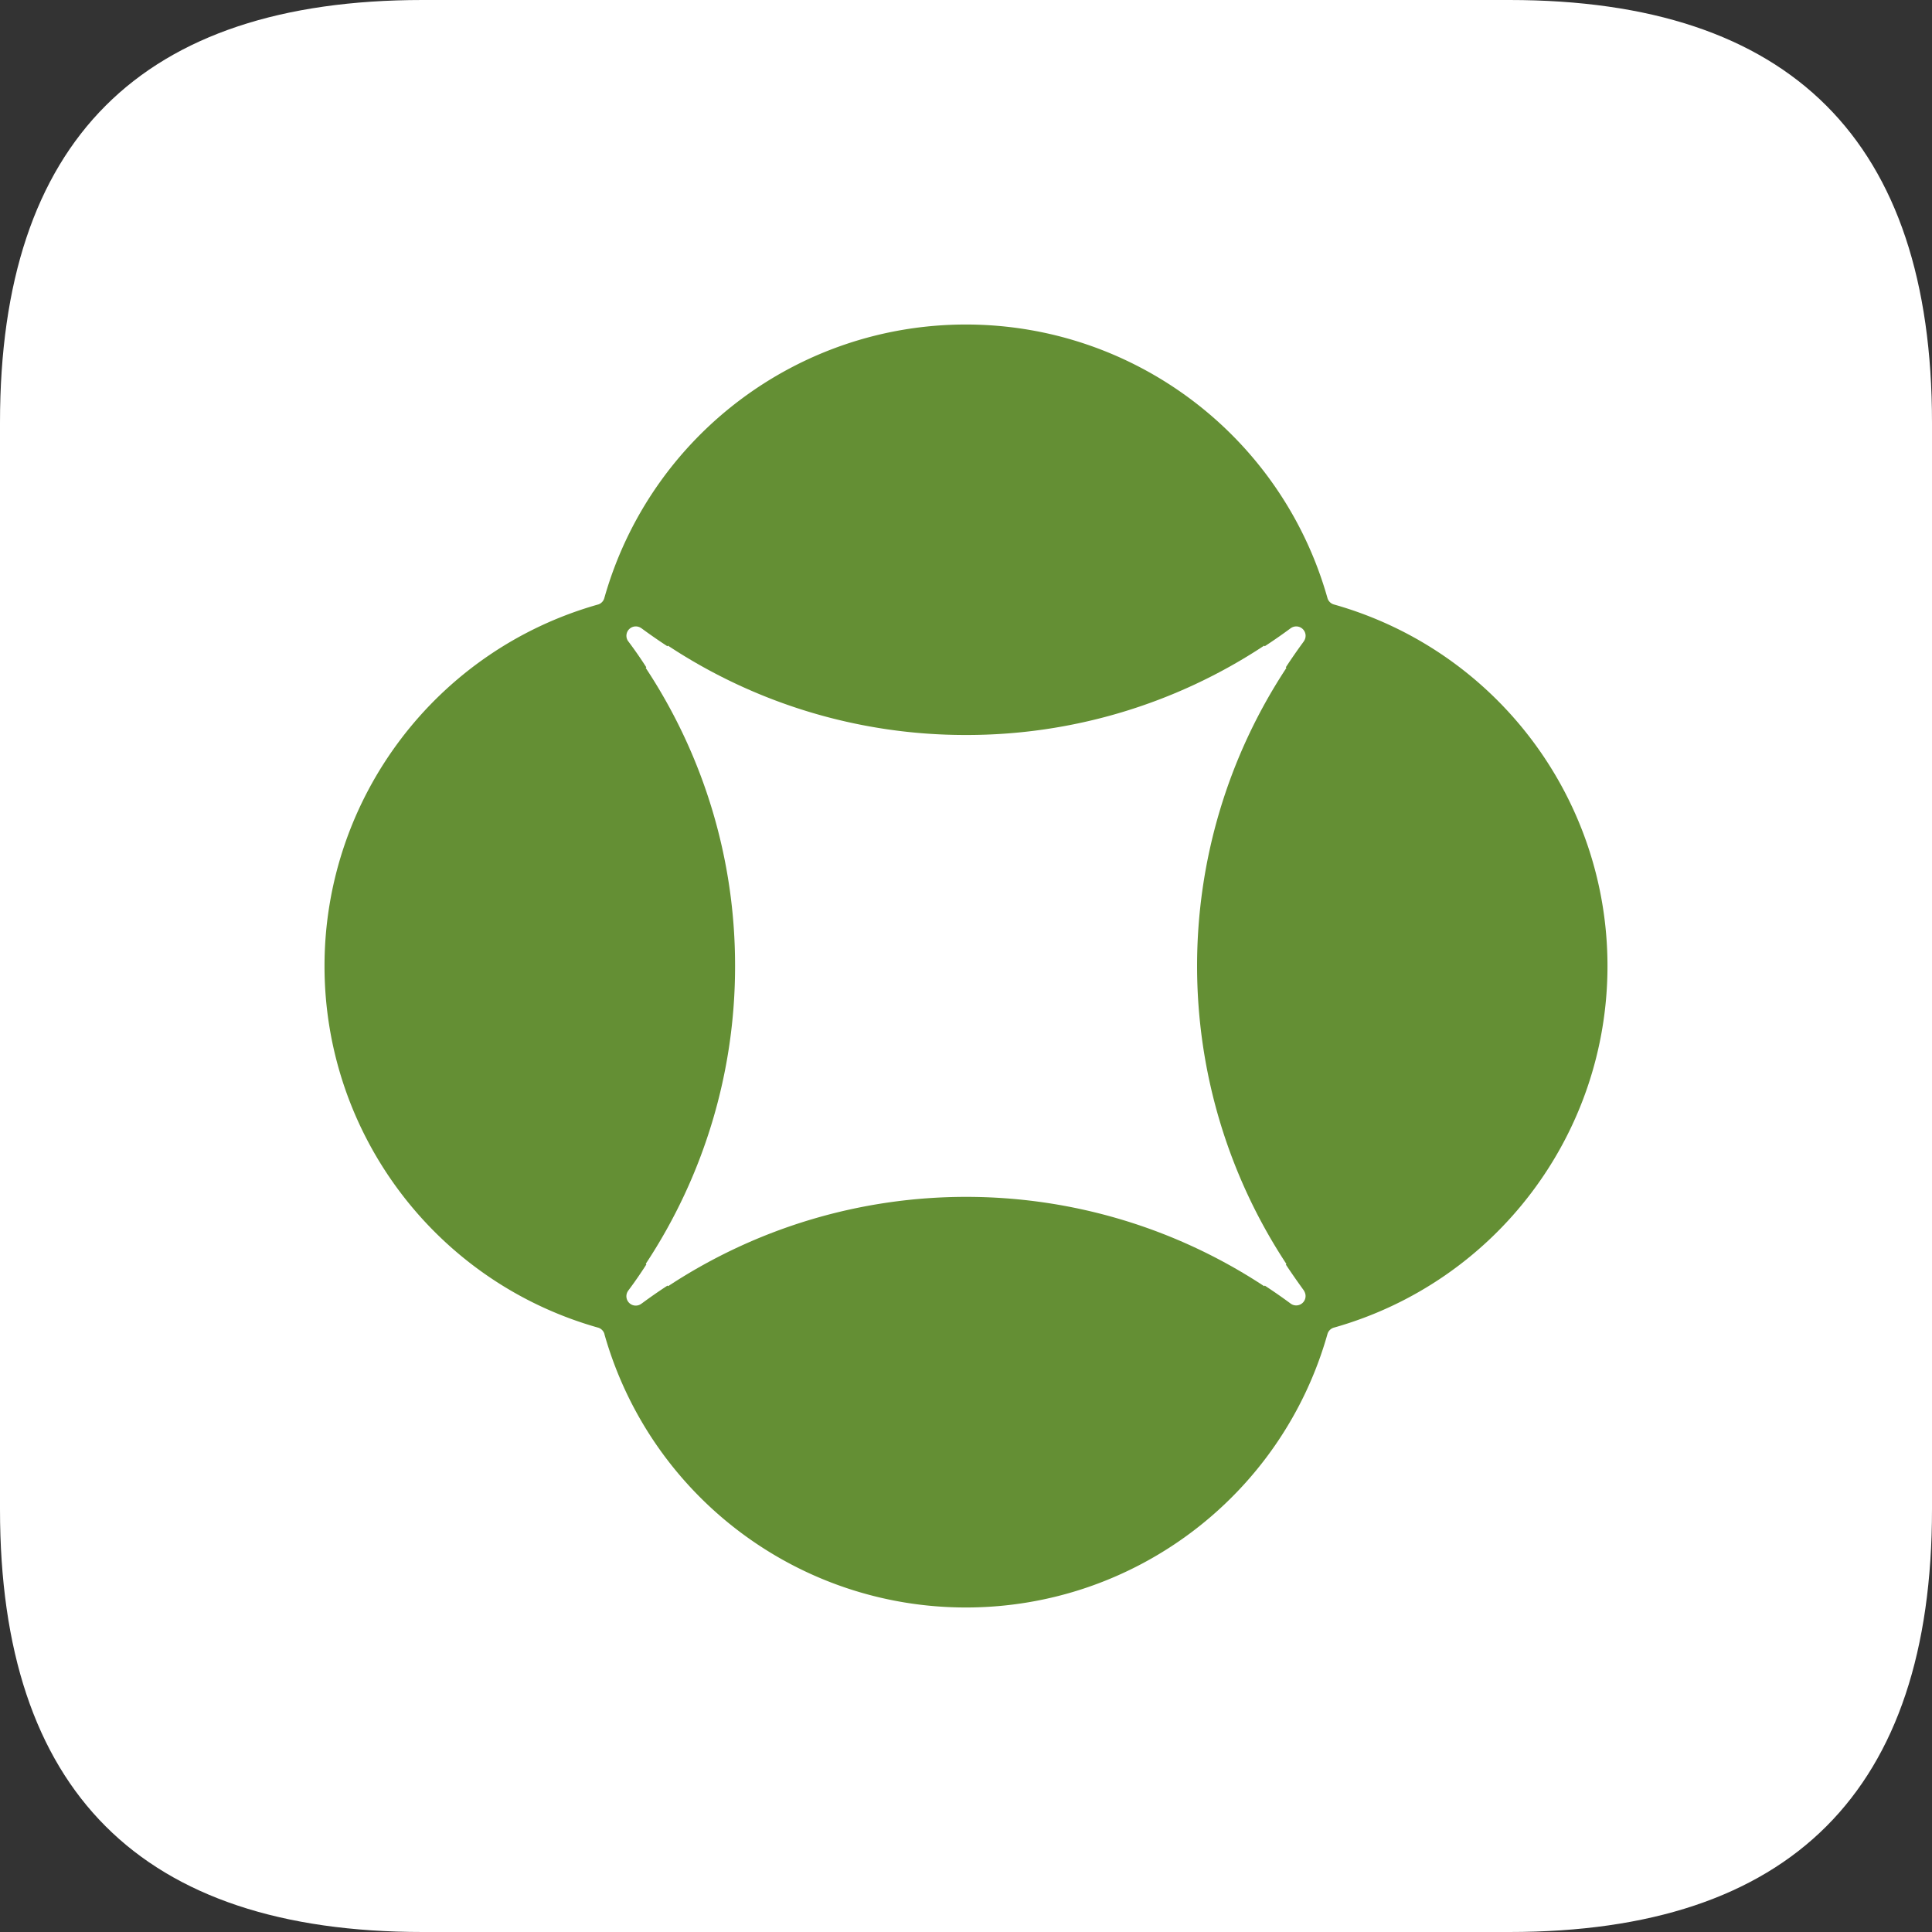
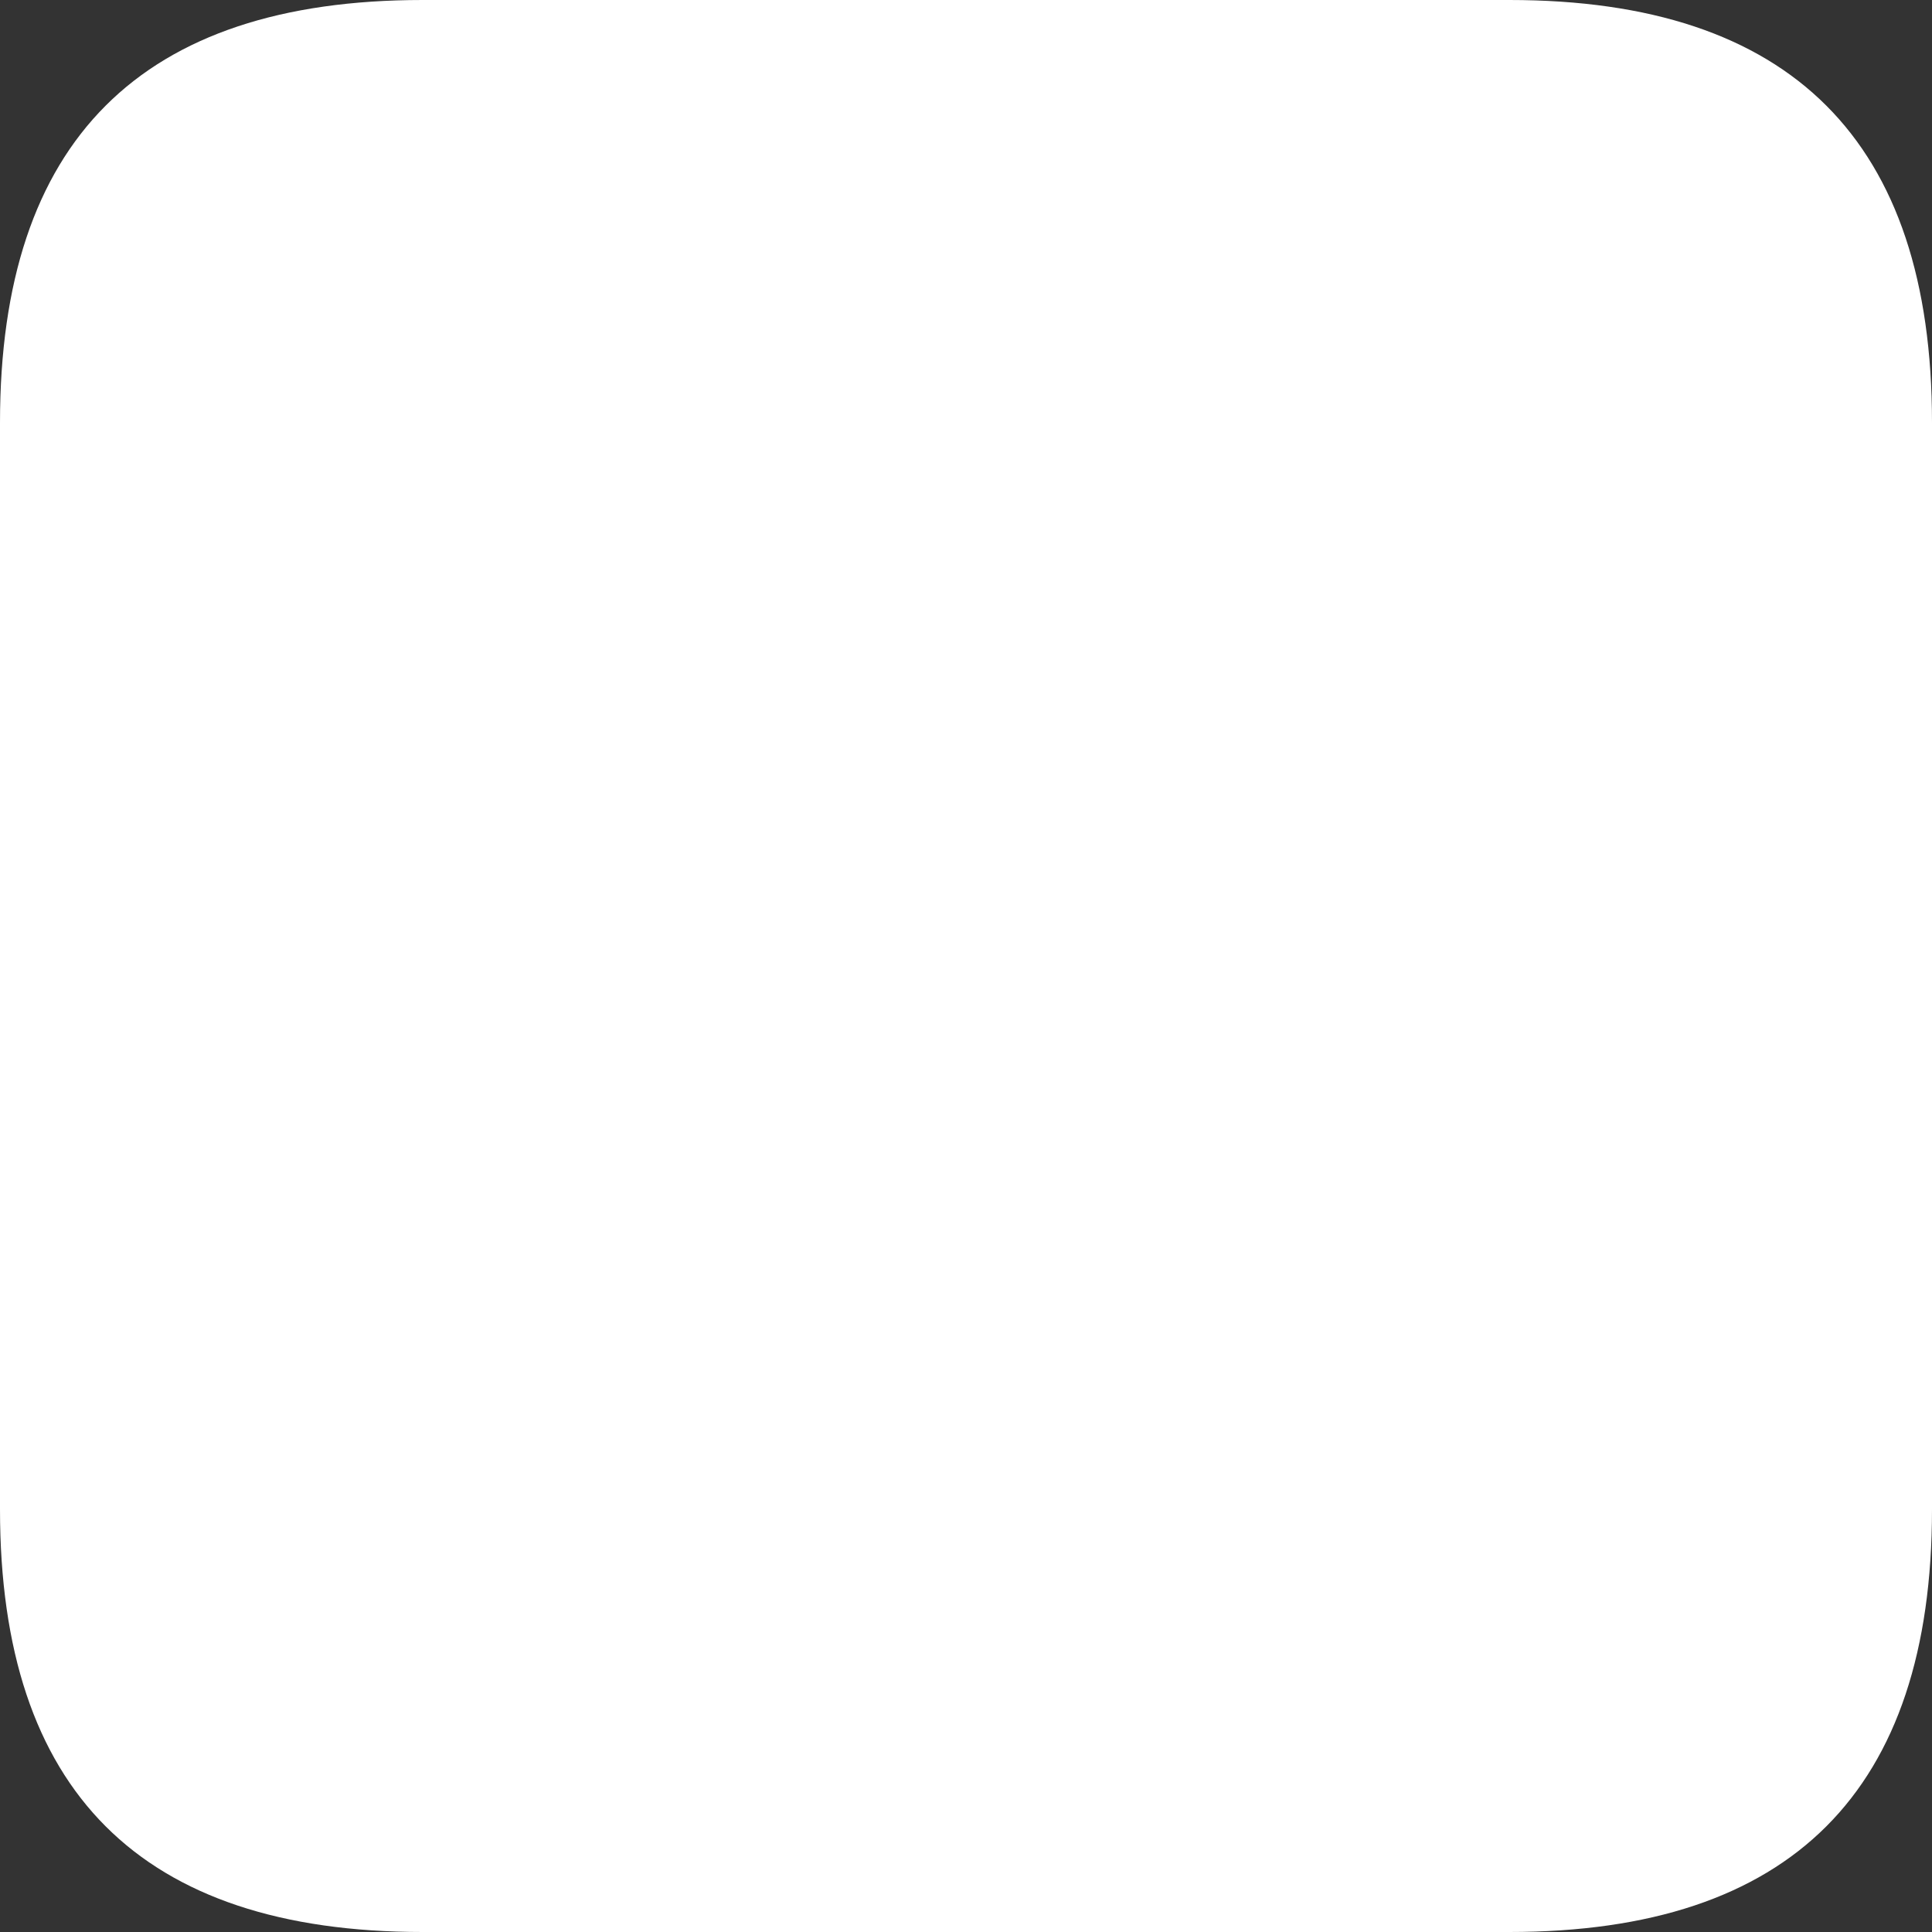
<svg xmlns="http://www.w3.org/2000/svg" viewBox="0 0 1024 1024" version="1.1">
  <rect x="0" y="0" width="1024" height="1024" fill="#333333" stroke="none" />
  <path d="M0 0m224 0l576 0q224 0 224 224l0 576q0 224-224 224l-576 0q-224 0-224-224l0-576q0-224 224-224Z" fill="#FFFFFF" />
-   <path d="M320.4 707.172a4.976 4.976 0 0 0-3.172-3.432C231.34 679.584 172 601.256 172 512.04c0-89.22 59.34-167.552 145.228-191.708 1.528-0.556 2.684-1.828 3.092-3.4C344.592 231.144 422.92 171.948 512.068 172c89.148 0.056 167.4 59.348 191.568 145.16 0.528 1.596 1.828 2.816 3.456 3.248C792.82 344.672 852 422.928 852 512.024c0 89.096-59.18 167.348-144.908 191.616a4.976 4.976 0 0 0-3.456 3.248c-24.184 85.788-102.424 145.06-191.556 145.112-89.132 0.052-167.444-59.12-191.732-144.88l0.052 0.052z" fill="#648F34" />
-   <path d="M332.744 684.372l0.156-0.18a4.96 4.96 0 0 0 7.256 6.64l-0.204 0.18a282.504 282.504 0 0 1 13.82-9.608l0.336 0.308c95.848-63.128 220.08-63.128 315.928 0l0.336-0.308a287.4 287.4 0 0 1 13.848 9.632 4.96 4.96 0 0 0 6.64-7.232l0.748 0.904a413.96 413.96 0 0 1-10.076-14.44l0.284-0.332c-63.12-95.852-63.12-220.072 0-315.92l-0.308-0.336c3.132-4.788 6.396-9.48 9.788-14.08l-0.464 0.568a4.96 4.96 0 0 0-6.64-7.256l0.36-0.284a278.868 278.868 0 0 1-14.204 9.892l-0.336-0.308a285.82 285.82 0 0 1-157.98 47.344 285.796 285.796 0 0 1-157.976-47.344l-0.336 0.308a300.24 300.24 0 0 1-14.16-9.84l0.544 0.44a4.96 4.96 0 0 0-7.28 6.56 218.84 218.84 0 0 1 9.736 14l-0.312 0.336A285.744 285.744 0 0 1 389.6 511.988a285.744 285.744 0 0 1-47.32 157.84l0.308 0.34a222.456 222.456 0 0 1-9.84 14.204z" fill="#FFFFFF" />
</svg>